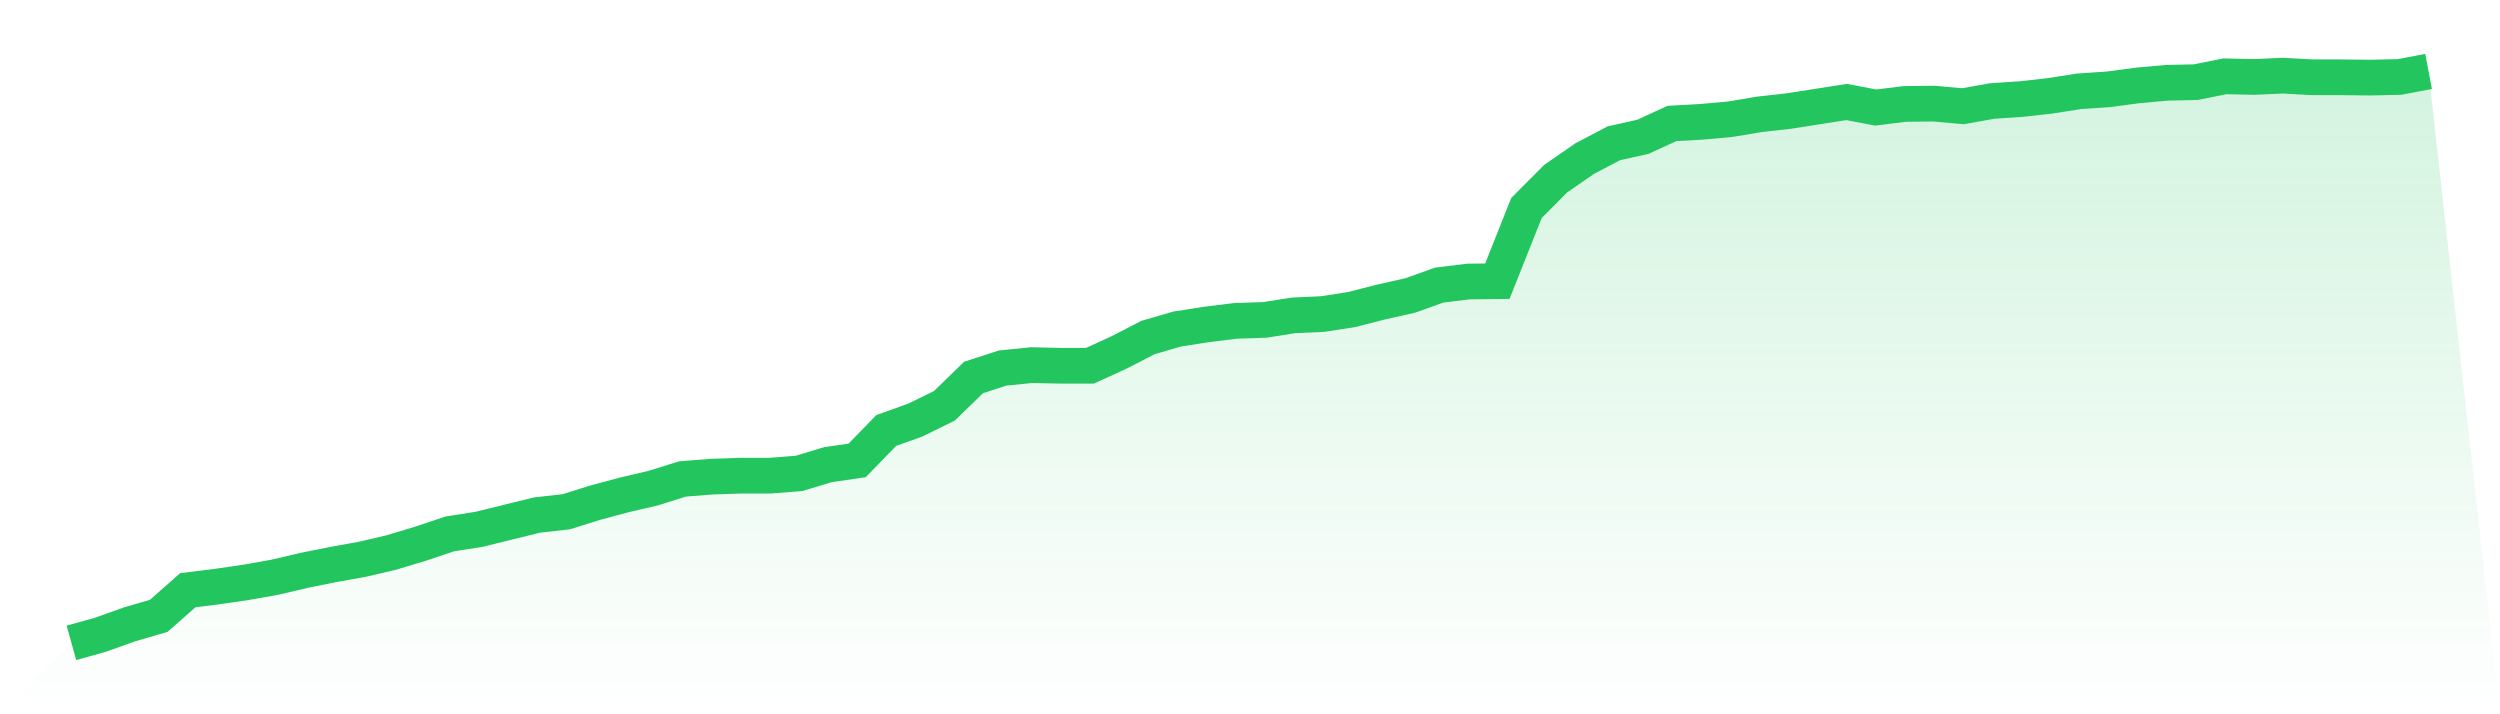
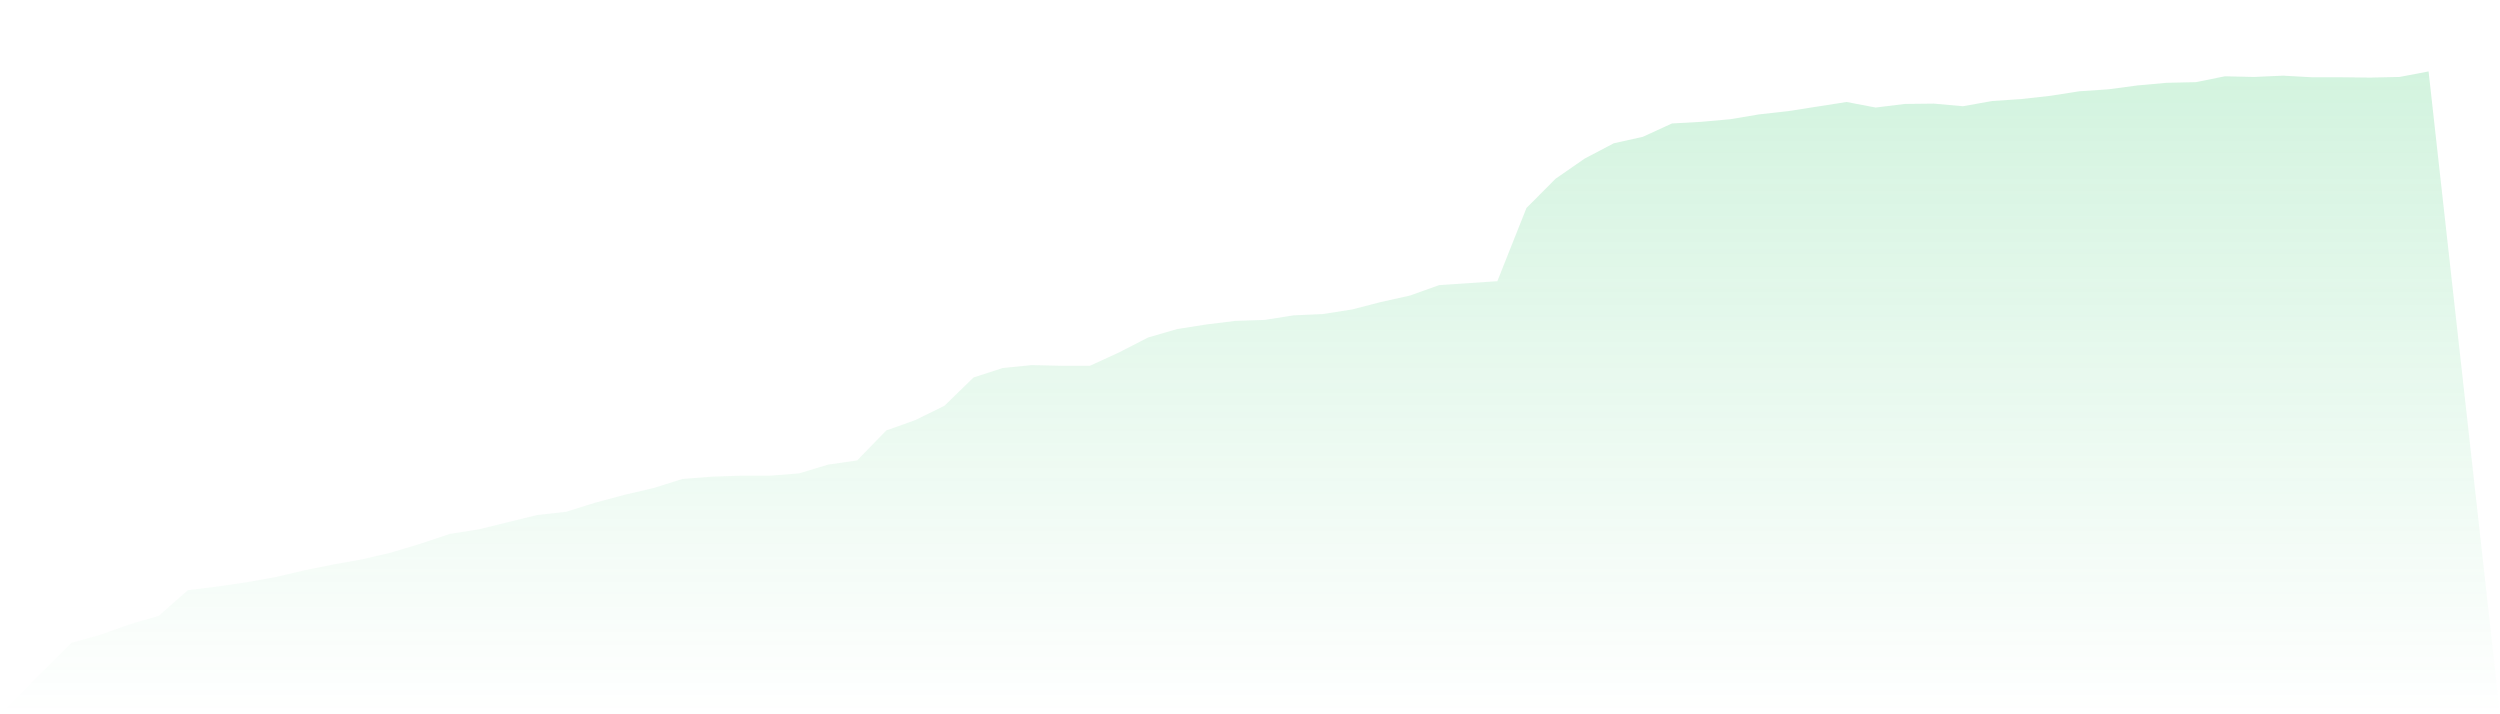
<svg xmlns="http://www.w3.org/2000/svg" viewBox="0 0 140 40">
  <defs>
    <linearGradient id="gradient" x1="0" x2="0" y1="0" y2="1">
      <stop offset="0%" stop-color="#22c55e" stop-opacity="0.2" />
      <stop offset="100%" stop-color="#22c55e" stop-opacity="0" />
    </linearGradient>
  </defs>
-   <path d="M4,36 L4,36 L5.63,35.545 L7.259,34.962 L8.889,34.488 L10.519,33.05 L12.148,32.849 L13.778,32.612 L15.407,32.321 L17.037,31.939 L18.667,31.611 L20.296,31.319 L21.926,30.937 L23.556,30.445 L25.185,29.899 L26.815,29.644 L28.444,29.243 L30.074,28.842 L31.704,28.66 L33.333,28.15 L34.963,27.713 L36.593,27.331 L38.222,26.821 L39.852,26.693 L41.481,26.639 L43.111,26.639 L44.741,26.511 L46.37,26.019 L48,25.783 L49.63,24.107 L51.259,23.524 L52.889,22.723 L54.519,21.138 L56.148,20.61 L57.778,20.446 L59.407,20.483 L61.037,20.483 L62.667,19.736 L64.296,18.898 L65.926,18.425 L67.556,18.17 L69.185,17.969 L70.815,17.915 L72.444,17.66 L74.074,17.587 L75.704,17.332 L77.333,16.913 L78.963,16.549 L80.593,15.966 L82.222,15.766 L83.852,15.747 L85.481,11.649 L87.111,10.01 L88.741,8.881 L90.37,8.025 L92,7.661 L93.63,6.914 L95.259,6.823 L96.889,6.677 L98.519,6.404 L100.148,6.222 L101.778,5.967 L103.407,5.712 L105.037,6.022 L106.667,5.821 L108.296,5.803 L109.926,5.949 L111.556,5.657 L113.185,5.548 L114.815,5.366 L116.444,5.111 L118.074,5.002 L119.704,4.783 L121.333,4.637 L122.963,4.601 L124.593,4.273 L126.222,4.31 L127.852,4.237 L129.481,4.328 L131.111,4.328 L132.741,4.346 L134.37,4.31 L136,4 L140,40 L0,40 z" fill="url(#gradient)" />
-   <path d="M4,36 L4,36 L5.63,35.545 L7.259,34.962 L8.889,34.488 L10.519,33.05 L12.148,32.849 L13.778,32.612 L15.407,32.321 L17.037,31.939 L18.667,31.611 L20.296,31.319 L21.926,30.937 L23.556,30.445 L25.185,29.899 L26.815,29.644 L28.444,29.243 L30.074,28.842 L31.704,28.66 L33.333,28.15 L34.963,27.713 L36.593,27.331 L38.222,26.821 L39.852,26.693 L41.481,26.639 L43.111,26.639 L44.741,26.511 L46.37,26.019 L48,25.783 L49.63,24.107 L51.259,23.524 L52.889,22.723 L54.519,21.138 L56.148,20.61 L57.778,20.446 L59.407,20.483 L61.037,20.483 L62.667,19.736 L64.296,18.898 L65.926,18.425 L67.556,18.17 L69.185,17.969 L70.815,17.915 L72.444,17.66 L74.074,17.587 L75.704,17.332 L77.333,16.913 L78.963,16.549 L80.593,15.966 L82.222,15.766 L83.852,15.747 L85.481,11.649 L87.111,10.01 L88.741,8.881 L90.37,8.025 L92,7.661 L93.63,6.914 L95.259,6.823 L96.889,6.677 L98.519,6.404 L100.148,6.222 L101.778,5.967 L103.407,5.712 L105.037,6.022 L106.667,5.821 L108.296,5.803 L109.926,5.949 L111.556,5.657 L113.185,5.548 L114.815,5.366 L116.444,5.111 L118.074,5.002 L119.704,4.783 L121.333,4.637 L122.963,4.601 L124.593,4.273 L126.222,4.31 L127.852,4.237 L129.481,4.328 L131.111,4.328 L132.741,4.346 L134.37,4.31 L136,4" fill="none" stroke="#22c55e" stroke-width="2" />
+   <path d="M4,36 L4,36 L5.63,35.545 L7.259,34.962 L8.889,34.488 L10.519,33.05 L12.148,32.849 L13.778,32.612 L15.407,32.321 L17.037,31.939 L18.667,31.611 L20.296,31.319 L21.926,30.937 L23.556,30.445 L25.185,29.899 L26.815,29.644 L28.444,29.243 L30.074,28.842 L31.704,28.66 L33.333,28.15 L34.963,27.713 L36.593,27.331 L38.222,26.821 L39.852,26.693 L41.481,26.639 L43.111,26.639 L44.741,26.511 L46.37,26.019 L48,25.783 L49.63,24.107 L51.259,23.524 L52.889,22.723 L54.519,21.138 L56.148,20.61 L57.778,20.446 L59.407,20.483 L61.037,20.483 L62.667,19.736 L64.296,18.898 L65.926,18.425 L67.556,18.17 L69.185,17.969 L70.815,17.915 L72.444,17.66 L74.074,17.587 L75.704,17.332 L77.333,16.913 L78.963,16.549 L80.593,15.966 L83.852,15.747 L85.481,11.649 L87.111,10.01 L88.741,8.881 L90.37,8.025 L92,7.661 L93.63,6.914 L95.259,6.823 L96.889,6.677 L98.519,6.404 L100.148,6.222 L101.778,5.967 L103.407,5.712 L105.037,6.022 L106.667,5.821 L108.296,5.803 L109.926,5.949 L111.556,5.657 L113.185,5.548 L114.815,5.366 L116.444,5.111 L118.074,5.002 L119.704,4.783 L121.333,4.637 L122.963,4.601 L124.593,4.273 L126.222,4.31 L127.852,4.237 L129.481,4.328 L131.111,4.328 L132.741,4.346 L134.37,4.31 L136,4 L140,40 L0,40 z" fill="url(#gradient)" />
</svg>